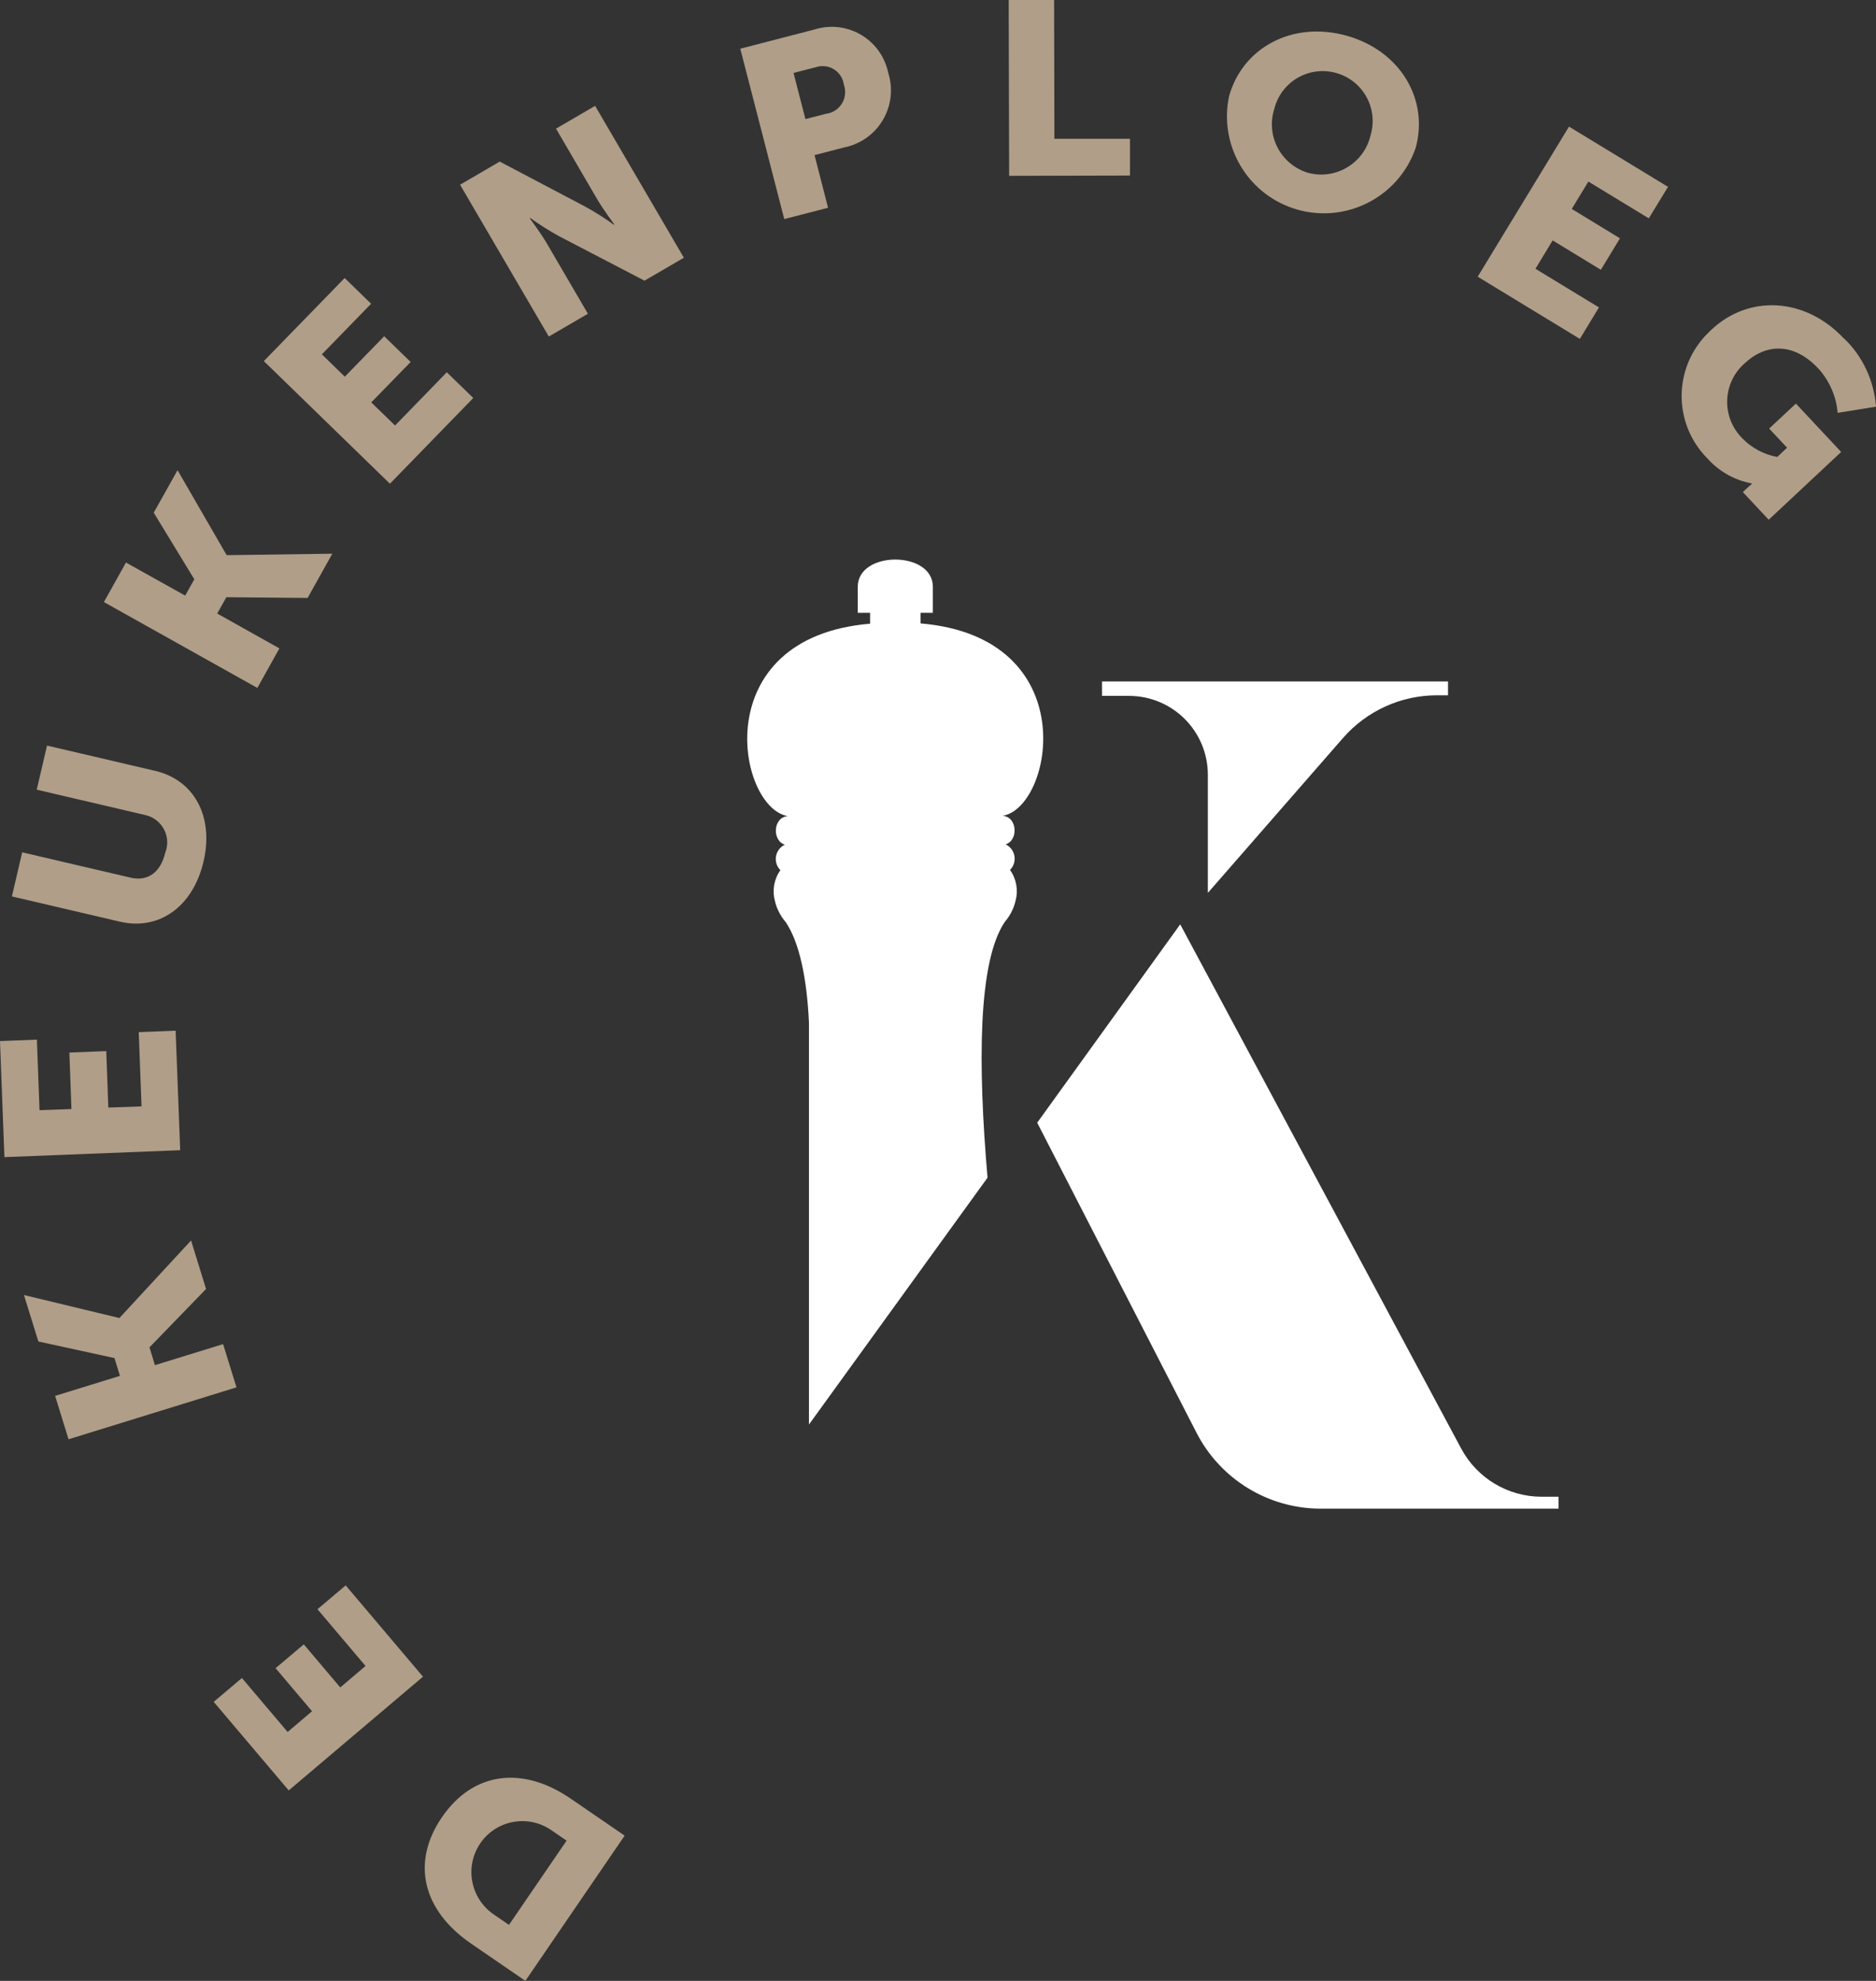
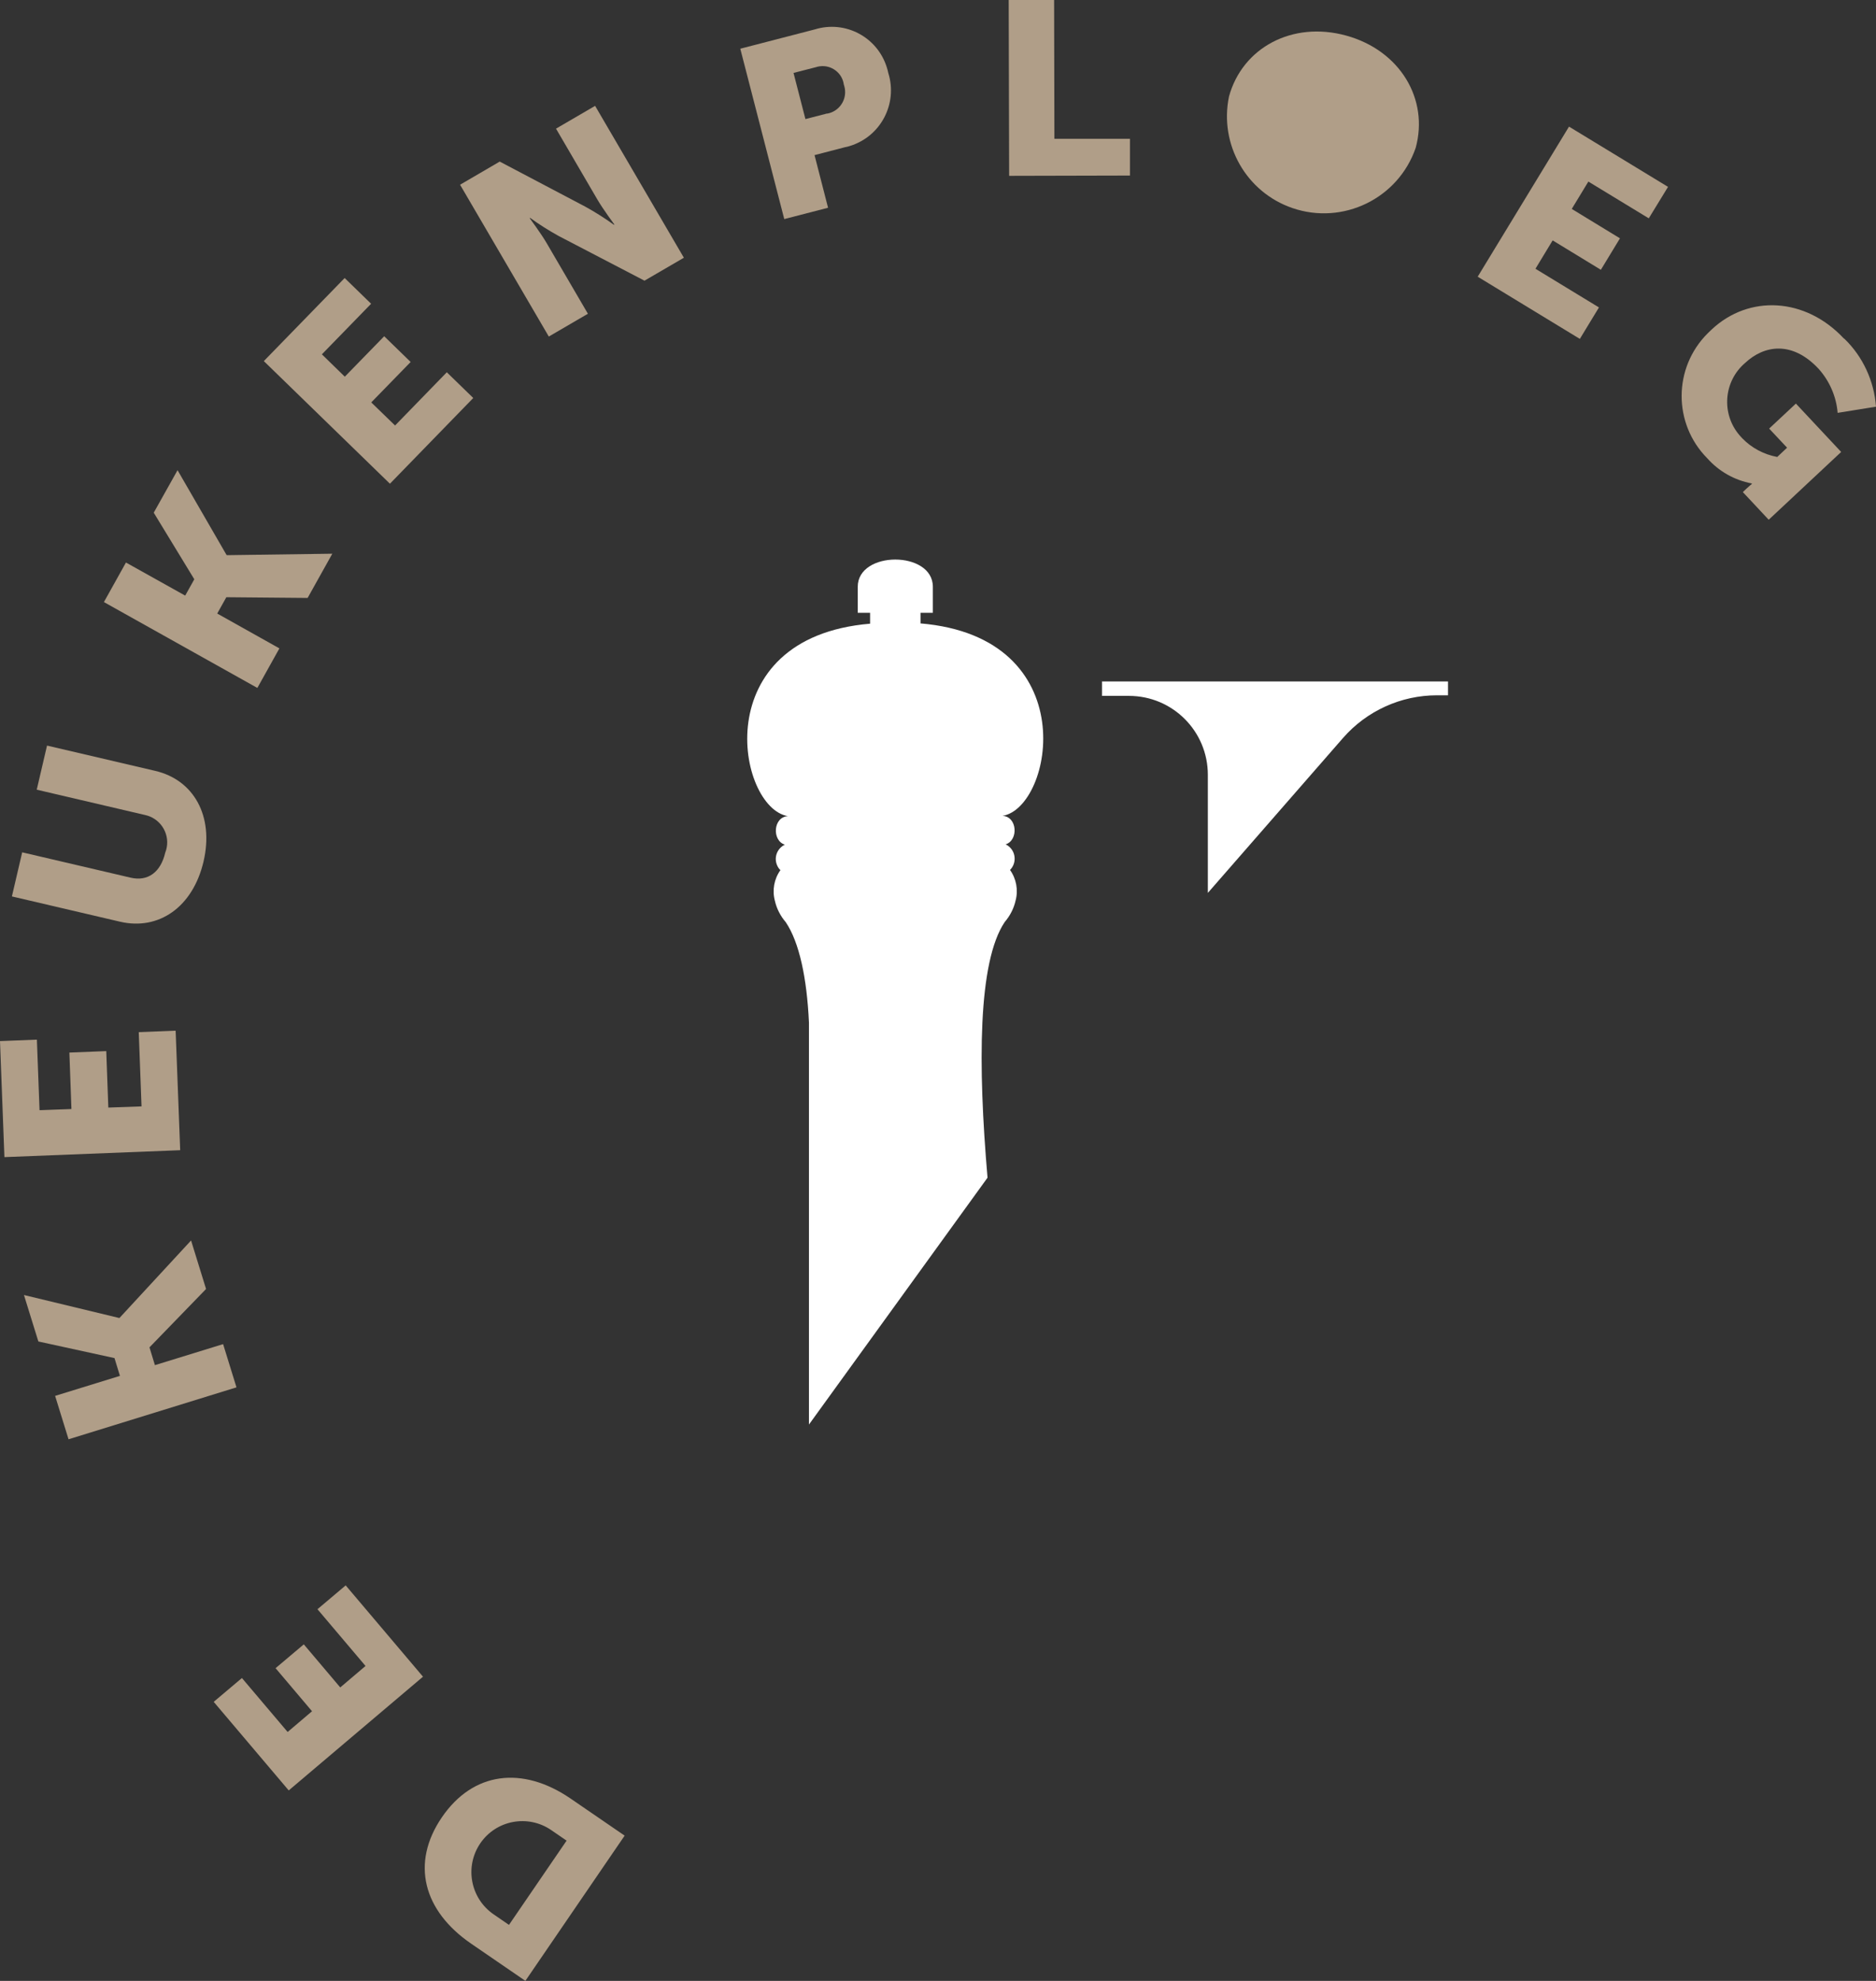
<svg xmlns="http://www.w3.org/2000/svg" id="Laag_2" data-name="Laag 2" viewBox="0 0 127.64 134.73">
  <rect x="0" y="0" width="127.64" height="134.73" fill="#333333" stroke="none" />
  <defs>
    <style>
      .cls-1 {
        clip-path: url(#clippath);
      }

      .cls-2 {
        fill: none;
      }

      .cls-2, .cls-3, .cls-4, .cls-5 {
        stroke-width: 0px;
      }

      .cls-3 {
        fill: #b09e88;
      }

      .cls-4 {
        fill-rule: evenodd;
      }

      .cls-4, .cls-5 {
        fill: #fff;
      }
    </style>
    <clipPath id="clippath">
      <rect class="cls-2" width="127.64" height="134.73" />
    </clipPath>
  </defs>
  <g id="Laag_1-2" data-name="Laag 1">
    <g class="cls-1">
      <g id="Group_1" data-name="Group 1">
        <path id="Path_1" data-name="Path 1" class="cls-3" d="M35.75,134.73l-3.69-2.53c-3.27-2.24-4.12-5.48-2-8.59s5.48-3.52,8.75-1.29l3.69,2.53-6.75,9.87ZM37.5,124.47c-1.58-1.08-3.74-.68-4.82.9-1.08,1.58-.68,3.74.9,4.83h0l1.05.72,3.92-5.73-1.05-.72Z" />
        <path id="Path_2" data-name="Path 2" class="cls-3" d="M19.64,121.77l-5.1-6.02,1.92-1.62,3.11,3.67,1.66-1.41-2.48-2.93,1.92-1.62,2.48,2.93,1.72-1.46-3.27-3.86,1.92-1.62,5.26,6.21-9.13,7.73Z" />
        <path id="Path_3" data-name="Path 3" class="cls-3" d="M4.66,97.88l-.91-2.94,4.41-1.36-.37-1.21-5.18-1.13-.98-3.16,6.47,1.56h.03s4.87-5.27,4.87-5.27l1.02,3.3-3.85,3.97.37,1.21,4.64-1.43.91,2.94-11.42,3.53Z" />
        <path id="Path_4" data-name="Path 4" class="cls-3" d="M.3,78.69l-.3-7.88,2.51-.1.18,4.8,2.17-.08-.14-3.84,2.51-.1.14,3.84,2.26-.08-.19-5.05,2.51-.1.31,8.13-11.95.47Z" />
        <path id="Path_5" data-name="Path 5" class="cls-3" d="M.81,60.97l.7-3,7.36,1.72c1.22.29,2.07-.4,2.37-1.69.39-.97-.08-2.07-1.05-2.47-.11-.04-.22-.08-.33-.1l-7.36-1.72.7-3,7.36,1.72c2.62.61,4.01,3.07,3.29,6.16-.73,3.12-3.06,4.71-5.68,4.1l-7.36-1.72Z" />
        <path id="Path_6" data-name="Path 6" class="cls-3" d="M7.07,40.95l1.5-2.69,4.03,2.25.62-1.11-2.76-4.53,1.62-2.89,3.33,5.76.03.02,7.17-.1-1.68,3.01-5.53-.05-.62,1.11,4.23,2.37-1.5,2.69-10.44-5.84Z" />
        <path id="Path_7" data-name="Path 7" class="cls-3" d="M17.95,24.56l5.5-5.65,1.8,1.75-3.35,3.44,1.56,1.52,2.68-2.75,1.8,1.75-2.68,2.75,1.62,1.57,3.52-3.62,1.8,1.75-5.67,5.83-8.58-8.34Z" />
        <path id="Path_8" data-name="Path 8" class="cls-3" d="M31.31,12.56l2.69-1.57,5.83,3.07c.67.37,1.32.78,1.94,1.23l.03-.02s-.77-1.04-1.15-1.69l-2.82-4.83,2.66-1.55,6.04,10.33-2.68,1.56-5.84-3.04c-.67-.37-1.32-.78-1.94-1.23l-.03.02s.77,1.04,1.15,1.69l2.81,4.81-2.66,1.55-6.04-10.33Z" />
        <path id="Path_9" data-name="Path 9" class="cls-3" d="M50.38,3.31l5.06-1.31c2.07-.64,4.26.52,4.9,2.59.04.12.07.25.1.38.65,2.08-.51,4.3-2.59,4.95-.11.04-.23.07-.35.09l-2.08.54.92,3.58-2.98.77-2.99-11.58ZM56.27,7.73c.81-.14,1.35-.91,1.21-1.72-.02-.09-.04-.18-.07-.27-.11-.79-.85-1.34-1.64-1.23-.09.01-.17.03-.26.06l-1.52.39.81,3.14,1.47-.38Z" />
        <path id="Path_10" data-name="Path 10" class="cls-3" d="M68.64,0h3.08s.02,9.44.02,9.44h5.14s0,2.5,0,2.5l-8.22.02-.03-11.96Z" />
-         <path id="Path_11" data-name="Path 11" class="cls-3" d="M91.59,2.42c3.67,1.01,5.64,4.33,4.73,7.64-1.19,3.45-4.95,5.27-8.39,4.09-3.14-1.08-4.99-4.33-4.31-7.59.91-3.31,4.3-5.15,7.97-4.14M89.02,11.76c1.84.48,3.73-.62,4.21-2.47,0-.03.01-.05.02-.08.54-1.8-.48-3.69-2.28-4.23-1.8-.54-3.69.48-4.23,2.28-.01.05-.03.1-.04.15-.58,1.82.43,3.75,2.25,4.33.03,0,.05.02.08.02" />
+         <path id="Path_11" data-name="Path 11" class="cls-3" d="M91.59,2.42c3.67,1.01,5.64,4.33,4.73,7.64-1.19,3.45-4.95,5.27-8.39,4.09-3.14-1.08-4.99-4.33-4.31-7.59.91-3.31,4.3-5.15,7.97-4.14M89.02,11.76" />
        <path id="Path_12" data-name="Path 12" class="cls-3" d="M106.75,8.61l6.74,4.1-1.31,2.14-4.11-2.5-1.13,1.86,3.28,2-1.3,2.14-3.28-2-1.17,1.93,4.32,2.63-1.3,2.14-6.95-4.23,6.22-10.22Z" />
        <path id="Path_13" data-name="Path 13" class="cls-3" d="M125.49,23.04c1.26,1.22,2.02,2.87,2.15,4.62l-2.61.42c-.09-1.11-.55-2.16-1.29-2.99-1.8-1.93-3.71-1.62-5.01-.4-1.46,1.25-1.63,3.45-.38,4.91.06.07.13.14.19.21.64.66,1.47,1.1,2.38,1.27l.67-.63-1.22-1.3,1.82-1.7,3.08,3.29-4.93,4.61-1.76-1.88.24-.23c.18-.17.38-.33.38-.33l-.02-.03c-1.17-.22-2.23-.82-3.02-1.71-2.34-2.36-2.32-6.16.03-8.5.09-.09.18-.17.27-.26,2.54-2.38,6.38-2.19,9,.62" />
-         <path id="Path_14" data-name="Path 14" class="cls-5" d="M80.3,62.87l-9.73,13.49,10.84,21.09c1.63,3.17,4.89,5.16,8.45,5.16h16.18v-.81h-1.14c-2.3,0-4.41-1.26-5.49-3.29l-19.11-35.64Z" />
        <path id="Path_15" data-name="Path 15" class="cls-5" d="M74.96,46.35h23.56v.94h-.75c-2.45,0-4.78,1.06-6.39,2.9l-9.2,10.54v-8.03c0-2.97-2.4-5.37-5.37-5.37h-1.83s0,0,0,0h0s0-.97,0-.97Z" />
        <path id="Path_16" data-name="Path 16" class="cls-4" d="M62.63,42.42v-.74h.84v-1.77c0-2.47-5.11-2.47-5.11,0v1.77h.84v.74c-11.18.94-9.04,12.53-5.59,13.09-1.01.05-1.1,1.66-.21,1.94-.54.26-.77.9-.51,1.44.05.11.12.21.21.29-.43.6-.57,1.36-.38,2.08.12.54.38,1.04.74,1.46.92,1.36,1.44,3.79,1.58,6.83v27.34l12.15-16.79c-.66-7.68-.66-14.67,1.17-17.39.36-.42.62-.92.74-1.46.19-.71.05-1.48-.38-2.08.42-.42.42-1.11,0-1.53-.09-.09-.19-.16-.3-.21.89-.28.8-1.89-.21-1.94,3.45-.56,5.59-12.15-5.59-13.09" />
      </g>
    </g>
  </g>
</svg>